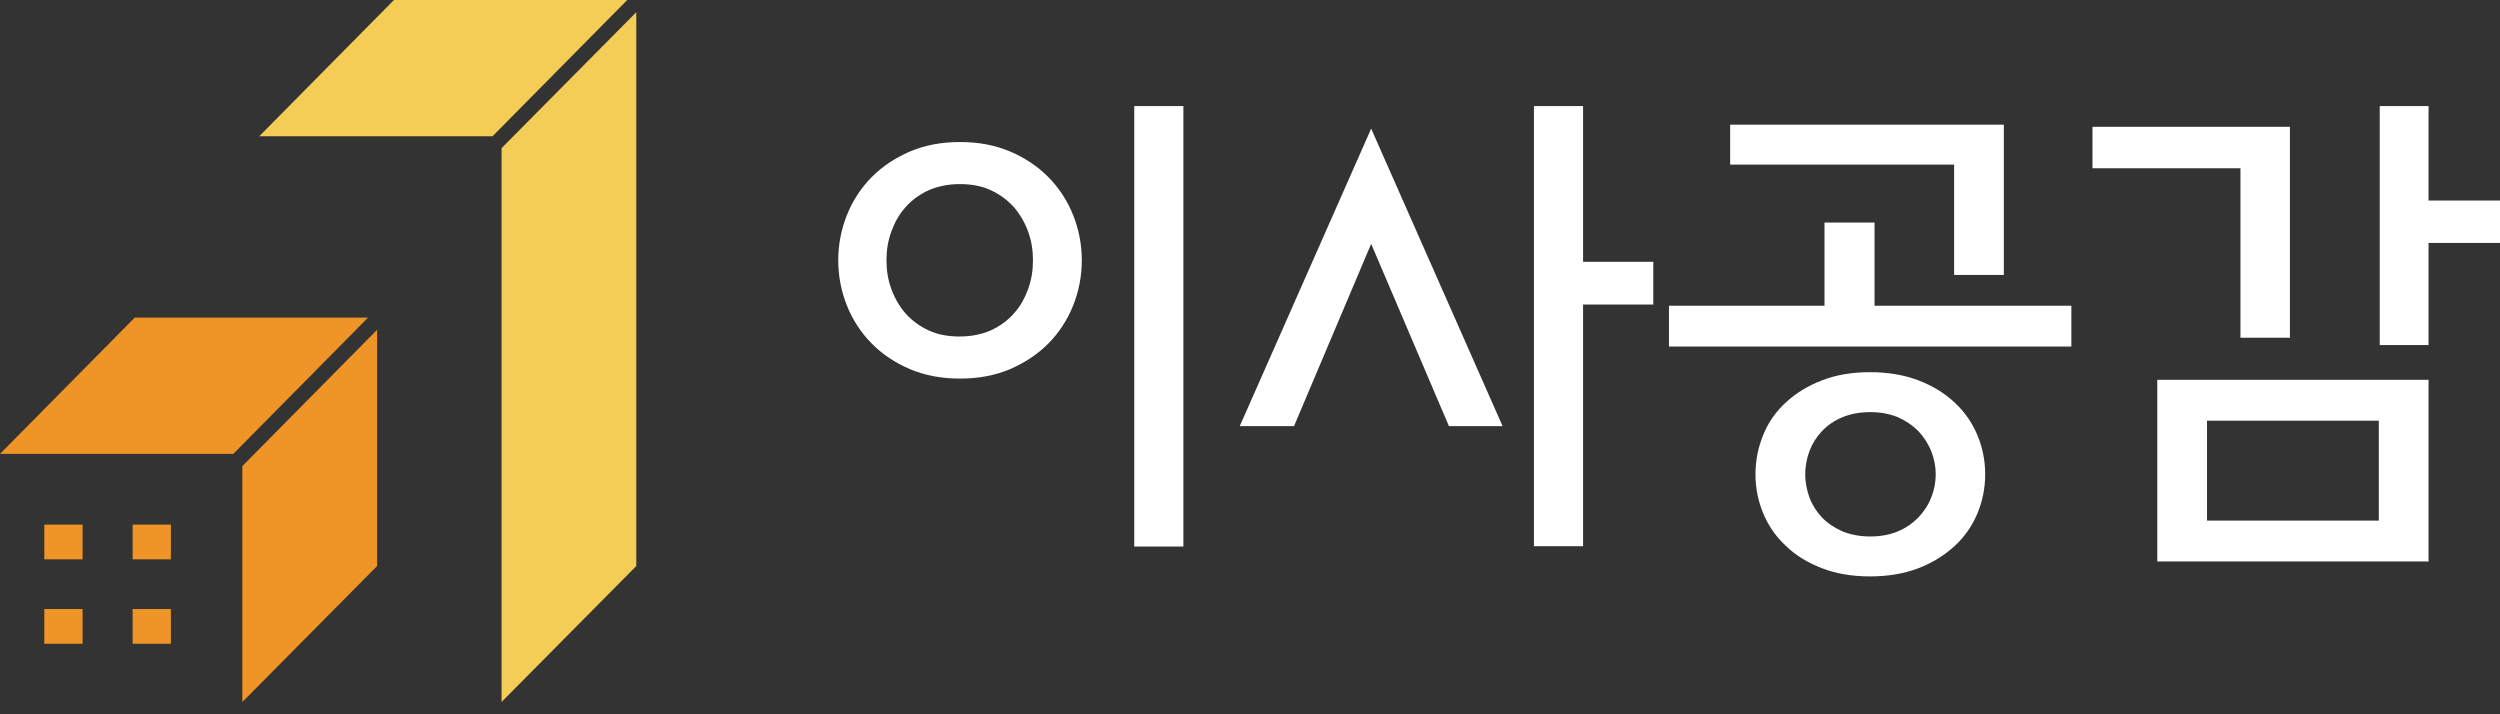
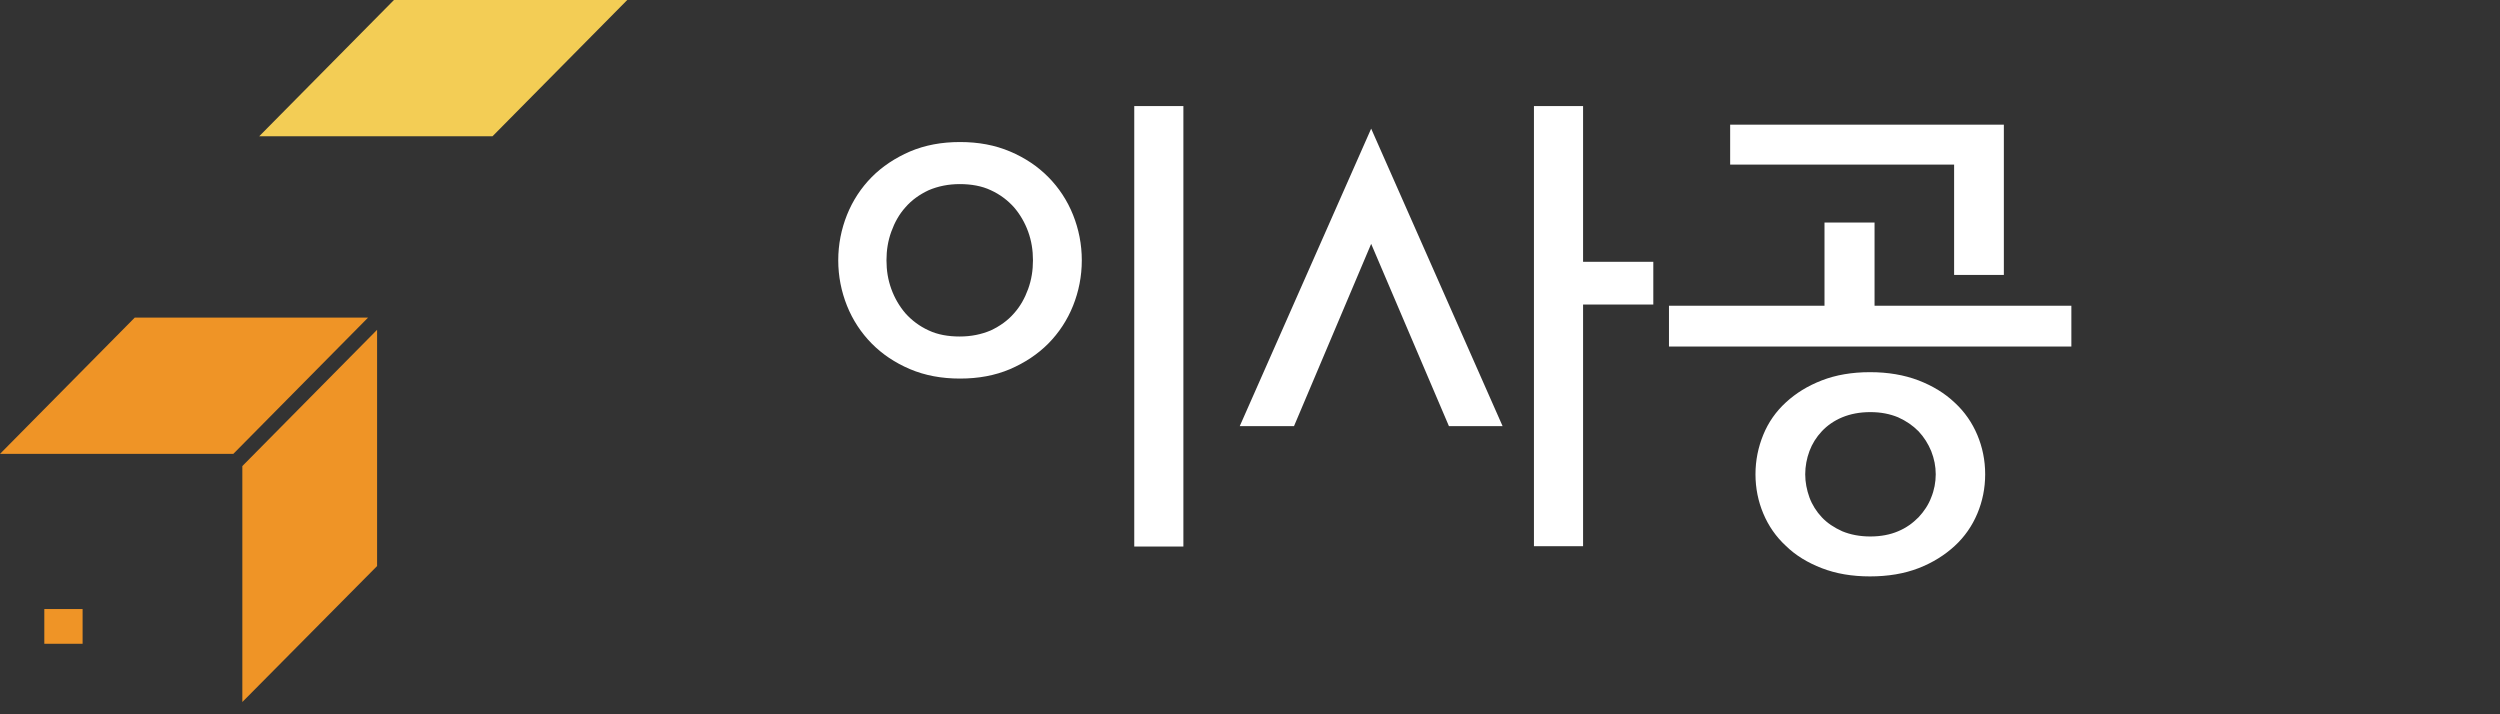
<svg xmlns="http://www.w3.org/2000/svg" width="161" height="46" viewBox="0 0 161 46" fill="none">
  <rect x="0" y="0" width="161" height="46" fill="#333333" stroke="none" />
  <path d="M69.668 16.764C69.668 17.785 69.474 18.766 69.105 19.689C68.736 20.611 68.193 21.436 67.513 22.123C66.834 22.81 65.999 23.36 65.048 23.772C64.077 24.184 63.01 24.38 61.826 24.38C60.642 24.38 59.574 24.184 58.603 23.772C57.633 23.36 56.818 22.81 56.138 22.123C55.459 21.436 54.915 20.611 54.546 19.689C54.178 18.766 53.983 17.785 53.983 16.764C53.983 15.743 54.178 14.762 54.546 13.839C54.915 12.916 55.459 12.092 56.138 11.405C56.818 10.718 57.652 10.168 58.603 9.756C59.574 9.344 60.642 9.147 61.826 9.147C63.01 9.147 64.077 9.344 65.048 9.756C66.019 10.168 66.834 10.718 67.513 11.405C68.193 12.092 68.736 12.916 69.105 13.839C69.474 14.762 69.668 15.743 69.668 16.764ZM66.523 16.764C66.523 16.116 66.426 15.508 66.213 14.919C65.999 14.33 65.689 13.8 65.3 13.348C64.893 12.897 64.407 12.524 63.806 12.249C63.223 11.974 62.544 11.856 61.806 11.856C61.069 11.856 60.409 11.994 59.807 12.249C59.224 12.524 58.72 12.877 58.312 13.348C57.904 13.8 57.613 14.33 57.4 14.919C57.186 15.508 57.089 16.116 57.089 16.764C57.089 17.412 57.186 18.02 57.4 18.609C57.613 19.198 57.924 19.728 58.312 20.18C58.72 20.631 59.205 21.004 59.807 21.279C60.389 21.554 61.069 21.671 61.806 21.671C62.544 21.671 63.204 21.534 63.806 21.279C64.388 21.004 64.893 20.651 65.3 20.18C65.708 19.728 65.999 19.198 66.213 18.609C66.426 18.02 66.523 17.412 66.523 16.764ZM73.046 6.831H76.21V35.197H73.046V6.831Z" fill="white" />
  <path d="M96.767 27.443H93.311L88.303 15.704L83.334 27.443H79.84L88.303 8.284L96.767 27.443ZM98.786 6.831H101.95V16.862H106.473V19.61H101.95V35.177H98.786V6.831Z" fill="white" />
  <path d="M120.721 14.33V19.689H133.396V22.319H107.482V19.689H117.498V14.33H120.74H120.721ZM125.845 17.706V10.6H111.422V8.028H129.048V17.706H125.845ZM127.845 30.544C127.845 31.447 127.67 32.291 127.34 33.076C127.01 33.862 126.525 34.568 125.884 35.157C125.244 35.746 124.467 36.237 123.555 36.59C122.642 36.944 121.594 37.12 120.429 37.12C119.265 37.12 118.236 36.944 117.324 36.59C116.411 36.237 115.635 35.766 115.014 35.157C114.373 34.568 113.888 33.862 113.558 33.076C113.228 32.291 113.053 31.447 113.053 30.544C113.053 29.641 113.228 28.797 113.558 27.992C113.888 27.187 114.373 26.5 115.014 25.911C115.654 25.323 116.411 24.851 117.324 24.498C118.236 24.145 119.265 23.968 120.429 23.968C121.594 23.968 122.623 24.145 123.555 24.498C124.467 24.851 125.244 25.323 125.884 25.931C126.525 26.52 127.01 27.227 127.34 28.012C127.67 28.797 127.845 29.641 127.845 30.544ZM116.256 30.544C116.256 31.054 116.353 31.545 116.528 32.036C116.702 32.507 116.974 32.939 117.324 33.312C117.673 33.685 118.12 33.979 118.644 34.215C119.168 34.431 119.769 34.549 120.449 34.549C121.128 34.549 121.73 34.431 122.235 34.215C122.759 33.999 123.186 33.685 123.555 33.312C123.904 32.939 124.195 32.507 124.37 32.036C124.564 31.565 124.661 31.054 124.661 30.544C124.661 30.034 124.564 29.543 124.37 29.052C124.176 28.581 123.904 28.149 123.555 27.776C123.186 27.403 122.759 27.109 122.235 26.873C121.711 26.657 121.128 26.54 120.449 26.54C119.769 26.54 119.168 26.657 118.644 26.873C118.12 27.089 117.673 27.403 117.324 27.776C116.974 28.149 116.702 28.581 116.528 29.052C116.353 29.523 116.256 30.034 116.256 30.544Z" fill="white" />
-   <path d="M144.286 21.77V10.836H134.755V8.166H147.47V21.75H144.306L144.286 21.77ZM156.399 24.459V36.158H138.929V24.459H156.399ZM153.196 33.528V27.089H142.132V33.528H153.196ZM156.399 6.831V12.916H161V15.645H156.399V22.221H153.255V6.831H156.399Z" fill="white" />
  <path d="M31.718 8.775H16.694L25.371 0H40.395L31.718 8.775Z" fill="#F3CD55" />
-   <path d="M40.977 36.453V0.785L32.3 9.54V45.208L40.977 36.453Z" fill="#F3CD55" />
  <path d="M15.025 29.23H0L8.677 20.455H23.702L15.025 29.23Z" fill="#EF9426" />
  <path d="M24.284 36.454V21.24L15.607 30.015V45.209L24.284 36.454Z" fill="#EF9426" />
-   <path d="M5.319 33.784H2.854V36.022H5.319V33.784Z" fill="#EF9426" />
-   <path d="M11.006 33.784H8.541V36.022H11.006V33.784Z" fill="#EF9426" />
  <path d="M5.319 39.222H2.854V41.459H5.319V39.222Z" fill="#EF9426" />
-   <path d="M11.006 39.222H8.541V41.459H11.006V39.222Z" fill="#EF9426" />
</svg>